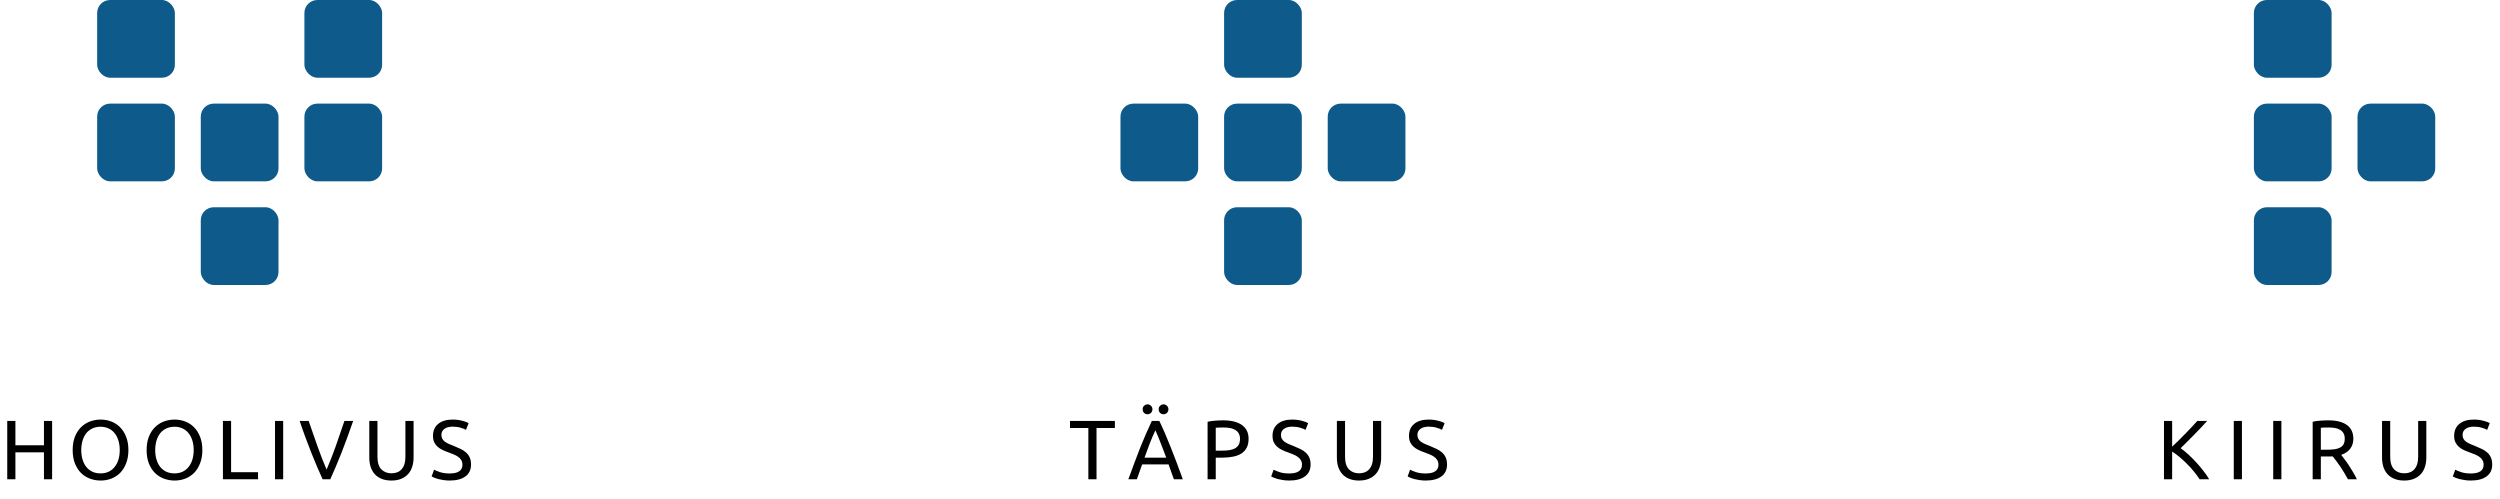
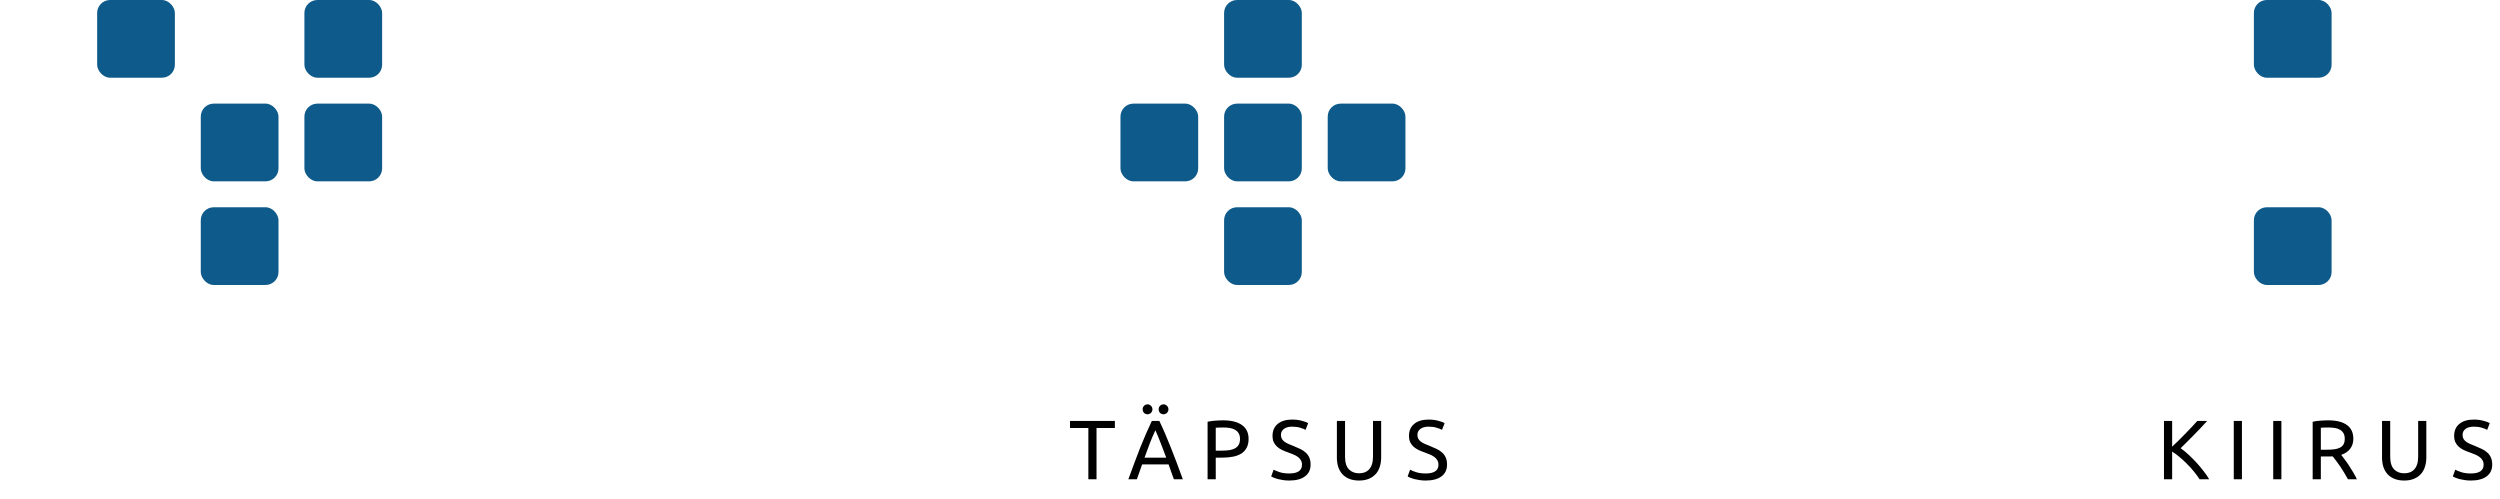
<svg xmlns="http://www.w3.org/2000/svg" width="386" height="77" viewBox="0 0 386 77" fill="none">
-   <rect x="15" y="16" width="12" height="12" rx="2" fill="#0E5A8A" />
  <rect x="15" width="12" height="12" rx="2" fill="#0E5A8A" />
  <rect x="47" width="12" height="12" rx="2" fill="#0E5A8A" />
  <rect x="31" y="16" width="12" height="12" rx="2" fill="#0E5A8A" />
  <rect x="31" y="32" width="12" height="12" rx="2" fill="#0E5A8A" />
  <rect x="47" y="16" width="12" height="12" rx="2" fill="#0E5A8A" />
-   <path d="M6.786 64.991H8.047V74H6.786V69.84H2.379V74H1.118V64.991H2.379V68.748H6.786V64.991ZM11.22 69.489C11.22 68.718 11.333 68.037 11.558 67.448C11.792 66.859 12.104 66.369 12.494 65.979C12.893 65.58 13.352 65.281 13.872 65.082C14.401 64.883 14.96 64.783 15.549 64.783C16.13 64.783 16.676 64.883 17.187 65.082C17.707 65.281 18.162 65.58 18.552 65.979C18.942 66.369 19.25 66.859 19.475 67.448C19.709 68.037 19.826 68.718 19.826 69.489C19.826 70.26 19.709 70.941 19.475 71.53C19.25 72.119 18.942 72.613 18.552 73.012C18.162 73.402 17.707 73.697 17.187 73.896C16.676 74.095 16.13 74.195 15.549 74.195C14.96 74.195 14.401 74.095 13.872 73.896C13.352 73.697 12.893 73.402 12.494 73.012C12.104 72.613 11.792 72.119 11.558 71.53C11.333 70.941 11.22 70.26 11.22 69.489ZM12.546 69.489C12.546 70.035 12.615 70.533 12.754 70.984C12.893 71.426 13.088 71.803 13.339 72.115C13.599 72.427 13.911 72.67 14.275 72.843C14.648 73.008 15.064 73.09 15.523 73.09C15.982 73.09 16.394 73.008 16.758 72.843C17.122 72.67 17.43 72.427 17.681 72.115C17.941 71.803 18.14 71.426 18.279 70.984C18.418 70.533 18.487 70.035 18.487 69.489C18.487 68.943 18.418 68.449 18.279 68.007C18.14 67.556 17.941 67.175 17.681 66.863C17.43 66.551 17.122 66.313 16.758 66.148C16.394 65.975 15.982 65.888 15.523 65.888C15.064 65.888 14.648 65.975 14.275 66.148C13.911 66.313 13.599 66.551 13.339 66.863C13.088 67.175 12.893 67.556 12.754 68.007C12.615 68.449 12.546 68.943 12.546 69.489ZM22.638 69.489C22.638 68.718 22.751 68.037 22.976 67.448C23.21 66.859 23.522 66.369 23.912 65.979C24.311 65.58 24.77 65.281 25.29 65.082C25.819 64.883 26.378 64.783 26.967 64.783C27.548 64.783 28.094 64.883 28.605 65.082C29.125 65.281 29.58 65.58 29.97 65.979C30.36 66.369 30.668 66.859 30.893 67.448C31.127 68.037 31.244 68.718 31.244 69.489C31.244 70.26 31.127 70.941 30.893 71.53C30.668 72.119 30.36 72.613 29.97 73.012C29.58 73.402 29.125 73.697 28.605 73.896C28.094 74.095 27.548 74.195 26.967 74.195C26.378 74.195 25.819 74.095 25.29 73.896C24.77 73.697 24.311 73.402 23.912 73.012C23.522 72.613 23.21 72.119 22.976 71.53C22.751 70.941 22.638 70.26 22.638 69.489ZM23.964 69.489C23.964 70.035 24.034 70.533 24.172 70.984C24.311 71.426 24.506 71.803 24.757 72.115C25.017 72.427 25.329 72.67 25.693 72.843C26.066 73.008 26.482 73.09 26.941 73.09C27.401 73.09 27.812 73.008 28.176 72.843C28.54 72.67 28.848 72.427 29.099 72.115C29.359 71.803 29.558 71.426 29.697 70.984C29.836 70.533 29.905 70.035 29.905 69.489C29.905 68.943 29.836 68.449 29.697 68.007C29.558 67.556 29.359 67.175 29.099 66.863C28.848 66.551 28.54 66.313 28.176 66.148C27.812 65.975 27.401 65.888 26.941 65.888C26.482 65.888 26.066 65.975 25.693 66.148C25.329 66.313 25.017 66.551 24.757 66.863C24.506 67.175 24.311 67.556 24.172 68.007C24.034 68.449 23.964 68.943 23.964 69.489ZM39.841 72.908V74H34.42V64.991H35.681V72.908H39.841ZM42.462 64.991H43.723V74H42.462V64.991ZM54.533 64.991C54.203 65.944 53.887 66.828 53.584 67.643C53.289 68.449 52.999 69.216 52.713 69.944C52.427 70.672 52.141 71.37 51.855 72.037C51.577 72.696 51.291 73.35 50.997 74H49.814C49.519 73.35 49.229 72.696 48.943 72.037C48.665 71.37 48.379 70.672 48.085 69.944C47.799 69.216 47.504 68.449 47.201 67.643C46.897 66.828 46.585 65.944 46.265 64.991H47.656C48.124 66.36 48.583 67.678 49.034 68.943C49.484 70.208 49.948 71.396 50.425 72.505C50.901 71.404 51.365 70.221 51.816 68.956C52.266 67.682 52.721 66.36 53.181 64.991H54.533ZM60.438 74.195C59.849 74.195 59.337 74.104 58.904 73.922C58.471 73.74 58.115 73.493 57.838 73.181C57.561 72.86 57.353 72.483 57.214 72.05C57.084 71.617 57.019 71.149 57.019 70.646V64.991H58.28V70.503C58.28 71.404 58.479 72.059 58.878 72.466C59.277 72.873 59.797 73.077 60.438 73.077C60.759 73.077 61.049 73.029 61.309 72.934C61.578 72.83 61.807 72.674 61.998 72.466C62.189 72.258 62.336 71.994 62.44 71.673C62.544 71.344 62.596 70.954 62.596 70.503V64.991H63.857V70.646C63.857 71.149 63.788 71.617 63.649 72.05C63.519 72.483 63.311 72.86 63.025 73.181C62.748 73.493 62.392 73.74 61.959 73.922C61.534 74.104 61.027 74.195 60.438 74.195ZM69.427 73.103C70.745 73.103 71.403 72.652 71.403 71.751C71.403 71.474 71.343 71.24 71.221 71.049C71.109 70.85 70.953 70.681 70.753 70.542C70.554 70.395 70.324 70.269 70.064 70.165C69.813 70.061 69.544 69.957 69.258 69.853C68.929 69.74 68.617 69.615 68.322 69.476C68.028 69.329 67.772 69.16 67.555 68.969C67.338 68.77 67.165 68.536 67.035 68.267C66.914 67.998 66.853 67.673 66.853 67.292C66.853 66.503 67.122 65.888 67.659 65.446C68.197 65.004 68.938 64.783 69.882 64.783C70.428 64.783 70.922 64.844 71.364 64.965C71.815 65.078 72.144 65.203 72.352 65.342L71.949 66.369C71.767 66.256 71.494 66.148 71.13 66.044C70.775 65.931 70.359 65.875 69.882 65.875C69.639 65.875 69.414 65.901 69.206 65.953C68.998 66.005 68.816 66.083 68.66 66.187C68.504 66.291 68.379 66.425 68.283 66.59C68.197 66.746 68.153 66.932 68.153 67.149C68.153 67.392 68.201 67.595 68.296 67.76C68.391 67.925 68.526 68.072 68.699 68.202C68.873 68.323 69.072 68.436 69.297 68.54C69.531 68.644 69.787 68.748 70.064 68.852C70.454 69.008 70.809 69.164 71.13 69.32C71.46 69.476 71.741 69.662 71.975 69.879C72.218 70.096 72.404 70.356 72.534 70.659C72.664 70.954 72.729 71.313 72.729 71.738C72.729 72.527 72.439 73.133 71.858 73.558C71.286 73.983 70.476 74.195 69.427 74.195C69.072 74.195 68.743 74.169 68.439 74.117C68.144 74.074 67.88 74.022 67.646 73.961C67.412 73.892 67.209 73.822 67.035 73.753C66.871 73.675 66.74 73.61 66.645 73.558L67.022 72.518C67.222 72.631 67.525 72.756 67.932 72.895C68.34 73.034 68.838 73.103 69.427 73.103Z" fill="black" />
  <rect x="173" y="16" width="12" height="12" rx="2" fill="#0E5A8A" />
  <rect x="189" y="16" width="12" height="12" rx="2" fill="#0E5A8A" />
-   <rect x="348" y="16" width="12" height="12" rx="2" fill="#0E5A8A" />
  <rect x="189" y="32" width="12" height="12" rx="2" fill="#0E5A8A" />
  <rect x="348" y="32" width="12" height="12" rx="2" fill="#0E5A8A" />
  <rect x="189" width="12" height="12" rx="2" fill="#0E5A8A" />
  <rect x="348" width="12" height="12" rx="2" fill="#0E5A8A" />
  <rect x="205" y="16" width="12" height="12" rx="2" fill="#0E5A8A" />
-   <rect x="364" y="16" width="12" height="12" rx="2" fill="#0E5A8A" />
  <path d="M172.137 64.991V66.083H169.303V74H168.042V66.083H165.208V64.991H172.137ZM181.25 74C181.102 73.61 180.964 73.229 180.834 72.856C180.704 72.475 180.569 72.089 180.431 71.699H176.349L175.53 74H174.217C174.563 73.047 174.888 72.167 175.192 71.361C175.495 70.546 175.79 69.775 176.076 69.047C176.37 68.319 176.661 67.626 176.947 66.967C177.233 66.3 177.532 65.641 177.844 64.991H179.001C179.313 65.641 179.612 66.3 179.898 66.967C180.184 67.626 180.47 68.319 180.756 69.047C181.05 69.775 181.349 70.546 181.653 71.361C181.956 72.167 182.281 73.047 182.628 74H181.25ZM180.067 70.659C179.789 69.905 179.512 69.177 179.235 68.475C178.966 67.764 178.684 67.084 178.39 66.434C178.086 67.084 177.796 67.764 177.519 68.475C177.25 69.177 176.981 69.905 176.713 70.659H180.067ZM177.181 63.964C176.981 63.964 176.804 63.895 176.648 63.756C176.5 63.609 176.427 63.422 176.427 63.197C176.427 62.972 176.5 62.79 176.648 62.651C176.804 62.504 176.981 62.43 177.181 62.43C177.38 62.43 177.553 62.504 177.701 62.651C177.857 62.79 177.935 62.972 177.935 63.197C177.935 63.422 177.857 63.609 177.701 63.756C177.553 63.895 177.38 63.964 177.181 63.964ZM179.651 63.964C179.451 63.964 179.274 63.895 179.118 63.756C178.97 63.609 178.897 63.422 178.897 63.197C178.897 62.972 178.97 62.79 179.118 62.651C179.274 62.504 179.451 62.43 179.651 62.43C179.85 62.43 180.023 62.504 180.171 62.651C180.327 62.79 180.405 62.972 180.405 63.197C180.405 63.422 180.327 63.609 180.171 63.756C180.023 63.895 179.85 63.964 179.651 63.964ZM188.843 64.9C190.108 64.9 191.079 65.143 191.755 65.628C192.439 66.105 192.782 66.82 192.782 67.773C192.782 68.293 192.686 68.739 192.496 69.112C192.314 69.476 192.045 69.775 191.69 70.009C191.343 70.234 190.918 70.399 190.416 70.503C189.913 70.607 189.345 70.659 188.713 70.659H187.712V74H186.451V65.121C186.806 65.034 187.2 64.978 187.634 64.952C188.076 64.917 188.479 64.9 188.843 64.9ZM188.947 66.005C188.409 66.005 187.998 66.018 187.712 66.044V69.58H188.661C189.094 69.58 189.484 69.554 189.831 69.502C190.177 69.441 190.468 69.346 190.702 69.216C190.944 69.077 191.131 68.891 191.261 68.657C191.391 68.423 191.456 68.124 191.456 67.76C191.456 67.413 191.386 67.127 191.248 66.902C191.118 66.677 190.936 66.499 190.702 66.369C190.476 66.23 190.212 66.135 189.909 66.083C189.605 66.031 189.285 66.005 188.947 66.005ZM199.053 73.103C200.37 73.103 201.029 72.652 201.029 71.751C201.029 71.474 200.968 71.24 200.847 71.049C200.734 70.85 200.578 70.681 200.379 70.542C200.18 70.395 199.95 70.269 199.69 70.165C199.439 70.061 199.17 69.957 198.884 69.853C198.555 69.74 198.243 69.615 197.948 69.476C197.653 69.329 197.398 69.16 197.181 68.969C196.964 68.77 196.791 68.536 196.661 68.267C196.54 67.998 196.479 67.673 196.479 67.292C196.479 66.503 196.748 65.888 197.285 65.446C197.822 65.004 198.563 64.783 199.508 64.783C200.054 64.783 200.548 64.844 200.99 64.965C201.441 65.078 201.77 65.203 201.978 65.342L201.575 66.369C201.393 66.256 201.12 66.148 200.756 66.044C200.401 65.931 199.985 65.875 199.508 65.875C199.265 65.875 199.04 65.901 198.832 65.953C198.624 66.005 198.442 66.083 198.286 66.187C198.13 66.291 198.004 66.425 197.909 66.59C197.822 66.746 197.779 66.932 197.779 67.149C197.779 67.392 197.827 67.595 197.922 67.76C198.017 67.925 198.152 68.072 198.325 68.202C198.498 68.323 198.698 68.436 198.923 68.54C199.157 68.644 199.413 68.748 199.69 68.852C200.08 69.008 200.435 69.164 200.756 69.32C201.085 69.476 201.367 69.662 201.601 69.879C201.844 70.096 202.03 70.356 202.16 70.659C202.29 70.954 202.355 71.313 202.355 71.738C202.355 72.527 202.065 73.133 201.484 73.558C200.912 73.983 200.102 74.195 199.053 74.195C198.698 74.195 198.368 74.169 198.065 74.117C197.77 74.074 197.506 74.022 197.272 73.961C197.038 73.892 196.834 73.822 196.661 73.753C196.496 73.675 196.366 73.61 196.271 73.558L196.648 72.518C196.847 72.631 197.151 72.756 197.558 72.895C197.965 73.034 198.464 73.103 199.053 73.103ZM209.833 74.195C209.244 74.195 208.732 74.104 208.299 73.922C207.866 73.74 207.51 73.493 207.233 73.181C206.956 72.86 206.748 72.483 206.609 72.05C206.479 71.617 206.414 71.149 206.414 70.646V64.991H207.675V70.503C207.675 71.404 207.874 72.059 208.273 72.466C208.672 72.873 209.192 73.077 209.833 73.077C210.154 73.077 210.444 73.029 210.704 72.934C210.973 72.83 211.202 72.674 211.393 72.466C211.584 72.258 211.731 71.994 211.835 71.673C211.939 71.344 211.991 70.954 211.991 70.503V64.991H213.252V70.646C213.252 71.149 213.183 71.617 213.044 72.05C212.914 72.483 212.706 72.86 212.42 73.181C212.143 73.493 211.787 73.74 211.354 73.922C210.929 74.104 210.422 74.195 209.833 74.195ZM220.122 73.103C221.439 73.103 222.098 72.652 222.098 71.751C222.098 71.474 222.037 71.24 221.916 71.049C221.803 70.85 221.647 70.681 221.448 70.542C221.249 70.395 221.019 70.269 220.759 70.165C220.508 70.061 220.239 69.957 219.953 69.853C219.624 69.74 219.312 69.615 219.017 69.476C218.722 69.329 218.467 69.16 218.25 68.969C218.033 68.77 217.86 68.536 217.73 68.267C217.609 67.998 217.548 67.673 217.548 67.292C217.548 66.503 217.817 65.888 218.354 65.446C218.891 65.004 219.632 64.783 220.577 64.783C221.123 64.783 221.617 64.844 222.059 64.965C222.51 65.078 222.839 65.203 223.047 65.342L222.644 66.369C222.462 66.256 222.189 66.148 221.825 66.044C221.47 65.931 221.054 65.875 220.577 65.875C220.334 65.875 220.109 65.901 219.901 65.953C219.693 66.005 219.511 66.083 219.355 66.187C219.199 66.291 219.073 66.425 218.978 66.59C218.891 66.746 218.848 66.932 218.848 67.149C218.848 67.392 218.896 67.595 218.991 67.76C219.086 67.925 219.221 68.072 219.394 68.202C219.567 68.323 219.767 68.436 219.992 68.54C220.226 68.644 220.482 68.748 220.759 68.852C221.149 69.008 221.504 69.164 221.825 69.32C222.154 69.476 222.436 69.662 222.67 69.879C222.913 70.096 223.099 70.356 223.229 70.659C223.359 70.954 223.424 71.313 223.424 71.738C223.424 72.527 223.134 73.133 222.553 73.558C221.981 73.983 221.171 74.195 220.122 74.195C219.767 74.195 219.437 74.169 219.134 74.117C218.839 74.074 218.575 74.022 218.341 73.961C218.107 73.892 217.903 73.822 217.73 73.753C217.565 73.675 217.435 73.61 217.34 73.558L217.717 72.518C217.916 72.631 218.22 72.756 218.627 72.895C219.034 73.034 219.533 73.103 220.122 73.103Z" fill="black" />
  <path d="M340.787 64.991C340.518 65.286 340.215 65.615 339.877 65.979C339.539 66.334 339.184 66.703 338.811 67.084C338.447 67.457 338.083 67.825 337.719 68.189C337.355 68.553 337.013 68.891 336.692 69.203C337.065 69.463 337.459 69.784 337.875 70.165C338.291 70.546 338.698 70.954 339.097 71.387C339.496 71.82 339.868 72.262 340.215 72.713C340.57 73.164 340.865 73.593 341.099 74H339.617C339.357 73.593 339.058 73.185 338.72 72.778C338.382 72.362 338.022 71.968 337.641 71.595C337.268 71.214 336.887 70.863 336.497 70.542C336.116 70.221 335.743 69.948 335.379 69.723V74H334.118V64.991H335.379V68.969C335.682 68.683 336.016 68.362 336.38 68.007C336.744 67.643 337.104 67.279 337.459 66.915C337.814 66.551 338.148 66.204 338.46 65.875C338.781 65.537 339.049 65.242 339.266 64.991H340.787ZM344.894 64.991H346.155V74H344.894V64.991ZM350.985 64.991H352.246V74H350.985V64.991ZM361.483 70.23C361.622 70.403 361.795 70.633 362.003 70.919C362.22 71.196 362.441 71.508 362.666 71.855C362.892 72.193 363.113 72.548 363.329 72.921C363.555 73.294 363.745 73.653 363.901 74H362.523C362.35 73.671 362.159 73.337 361.951 72.999C361.752 72.661 361.548 72.34 361.34 72.037C361.132 71.725 360.924 71.435 360.716 71.166C360.517 70.897 360.335 70.663 360.17 70.464C360.058 70.473 359.941 70.477 359.819 70.477C359.707 70.477 359.59 70.477 359.468 70.477H358.337V74H357.076V65.121C357.432 65.034 357.826 64.978 358.259 64.952C358.701 64.917 359.104 64.9 359.468 64.9C360.734 64.9 361.696 65.138 362.354 65.615C363.022 66.092 363.355 66.802 363.355 67.747C363.355 68.345 363.195 68.856 362.874 69.281C362.562 69.706 362.099 70.022 361.483 70.23ZM359.572 66.005C359.035 66.005 358.623 66.018 358.337 66.044V69.437H359.234C359.668 69.437 360.058 69.415 360.404 69.372C360.751 69.329 361.041 69.246 361.275 69.125C361.518 69.004 361.704 68.835 361.834 68.618C361.964 68.393 362.029 68.098 362.029 67.734C362.029 67.396 361.964 67.114 361.834 66.889C361.704 66.664 361.527 66.486 361.301 66.356C361.085 66.226 360.825 66.135 360.521 66.083C360.227 66.031 359.91 66.005 359.572 66.005ZM371.206 74.195C370.617 74.195 370.105 74.104 369.672 73.922C369.239 73.74 368.883 73.493 368.606 73.181C368.329 72.86 368.121 72.483 367.982 72.05C367.852 71.617 367.787 71.149 367.787 70.646V64.991H369.048V70.503C369.048 71.404 369.247 72.059 369.646 72.466C370.045 72.873 370.565 73.077 371.206 73.077C371.527 73.077 371.817 73.029 372.077 72.934C372.346 72.83 372.575 72.674 372.766 72.466C372.957 72.258 373.104 71.994 373.208 71.673C373.312 71.344 373.364 70.954 373.364 70.503V64.991H374.625V70.646C374.625 71.149 374.556 71.617 374.417 72.05C374.287 72.483 374.079 72.86 373.793 73.181C373.516 73.493 373.16 73.74 372.727 73.922C372.302 74.104 371.795 74.195 371.206 74.195ZM381.495 73.103C382.813 73.103 383.471 72.652 383.471 71.751C383.471 71.474 383.411 71.24 383.289 71.049C383.177 70.85 383.021 70.681 382.821 70.542C382.622 70.395 382.392 70.269 382.132 70.165C381.881 70.061 381.612 69.957 381.326 69.853C380.997 69.74 380.685 69.615 380.39 69.476C380.096 69.329 379.84 69.16 379.623 68.969C379.407 68.77 379.233 68.536 379.103 68.267C378.982 67.998 378.921 67.673 378.921 67.292C378.921 66.503 379.19 65.888 379.727 65.446C380.265 65.004 381.006 64.783 381.95 64.783C382.496 64.783 382.99 64.844 383.432 64.965C383.883 65.078 384.212 65.203 384.42 65.342L384.017 66.369C383.835 66.256 383.562 66.148 383.198 66.044C382.843 65.931 382.427 65.875 381.95 65.875C381.708 65.875 381.482 65.901 381.274 65.953C381.066 66.005 380.884 66.083 380.728 66.187C380.572 66.291 380.447 66.425 380.351 66.59C380.265 66.746 380.221 66.932 380.221 67.149C380.221 67.392 380.269 67.595 380.364 67.76C380.46 67.925 380.594 68.072 380.767 68.202C380.941 68.323 381.14 68.436 381.365 68.54C381.599 68.644 381.855 68.748 382.132 68.852C382.522 69.008 382.878 69.164 383.198 69.32C383.528 69.476 383.809 69.662 384.043 69.879C384.286 70.096 384.472 70.356 384.602 70.659C384.732 70.954 384.797 71.313 384.797 71.738C384.797 72.527 384.507 73.133 383.926 73.558C383.354 73.983 382.544 74.195 381.495 74.195C381.14 74.195 380.811 74.169 380.507 74.117C380.213 74.074 379.948 74.022 379.714 73.961C379.48 73.892 379.277 73.822 379.103 73.753C378.939 73.675 378.809 73.61 378.713 73.558L379.09 72.518C379.29 72.631 379.593 72.756 380 72.895C380.408 73.034 380.906 73.103 381.495 73.103Z" fill="black" />
</svg>